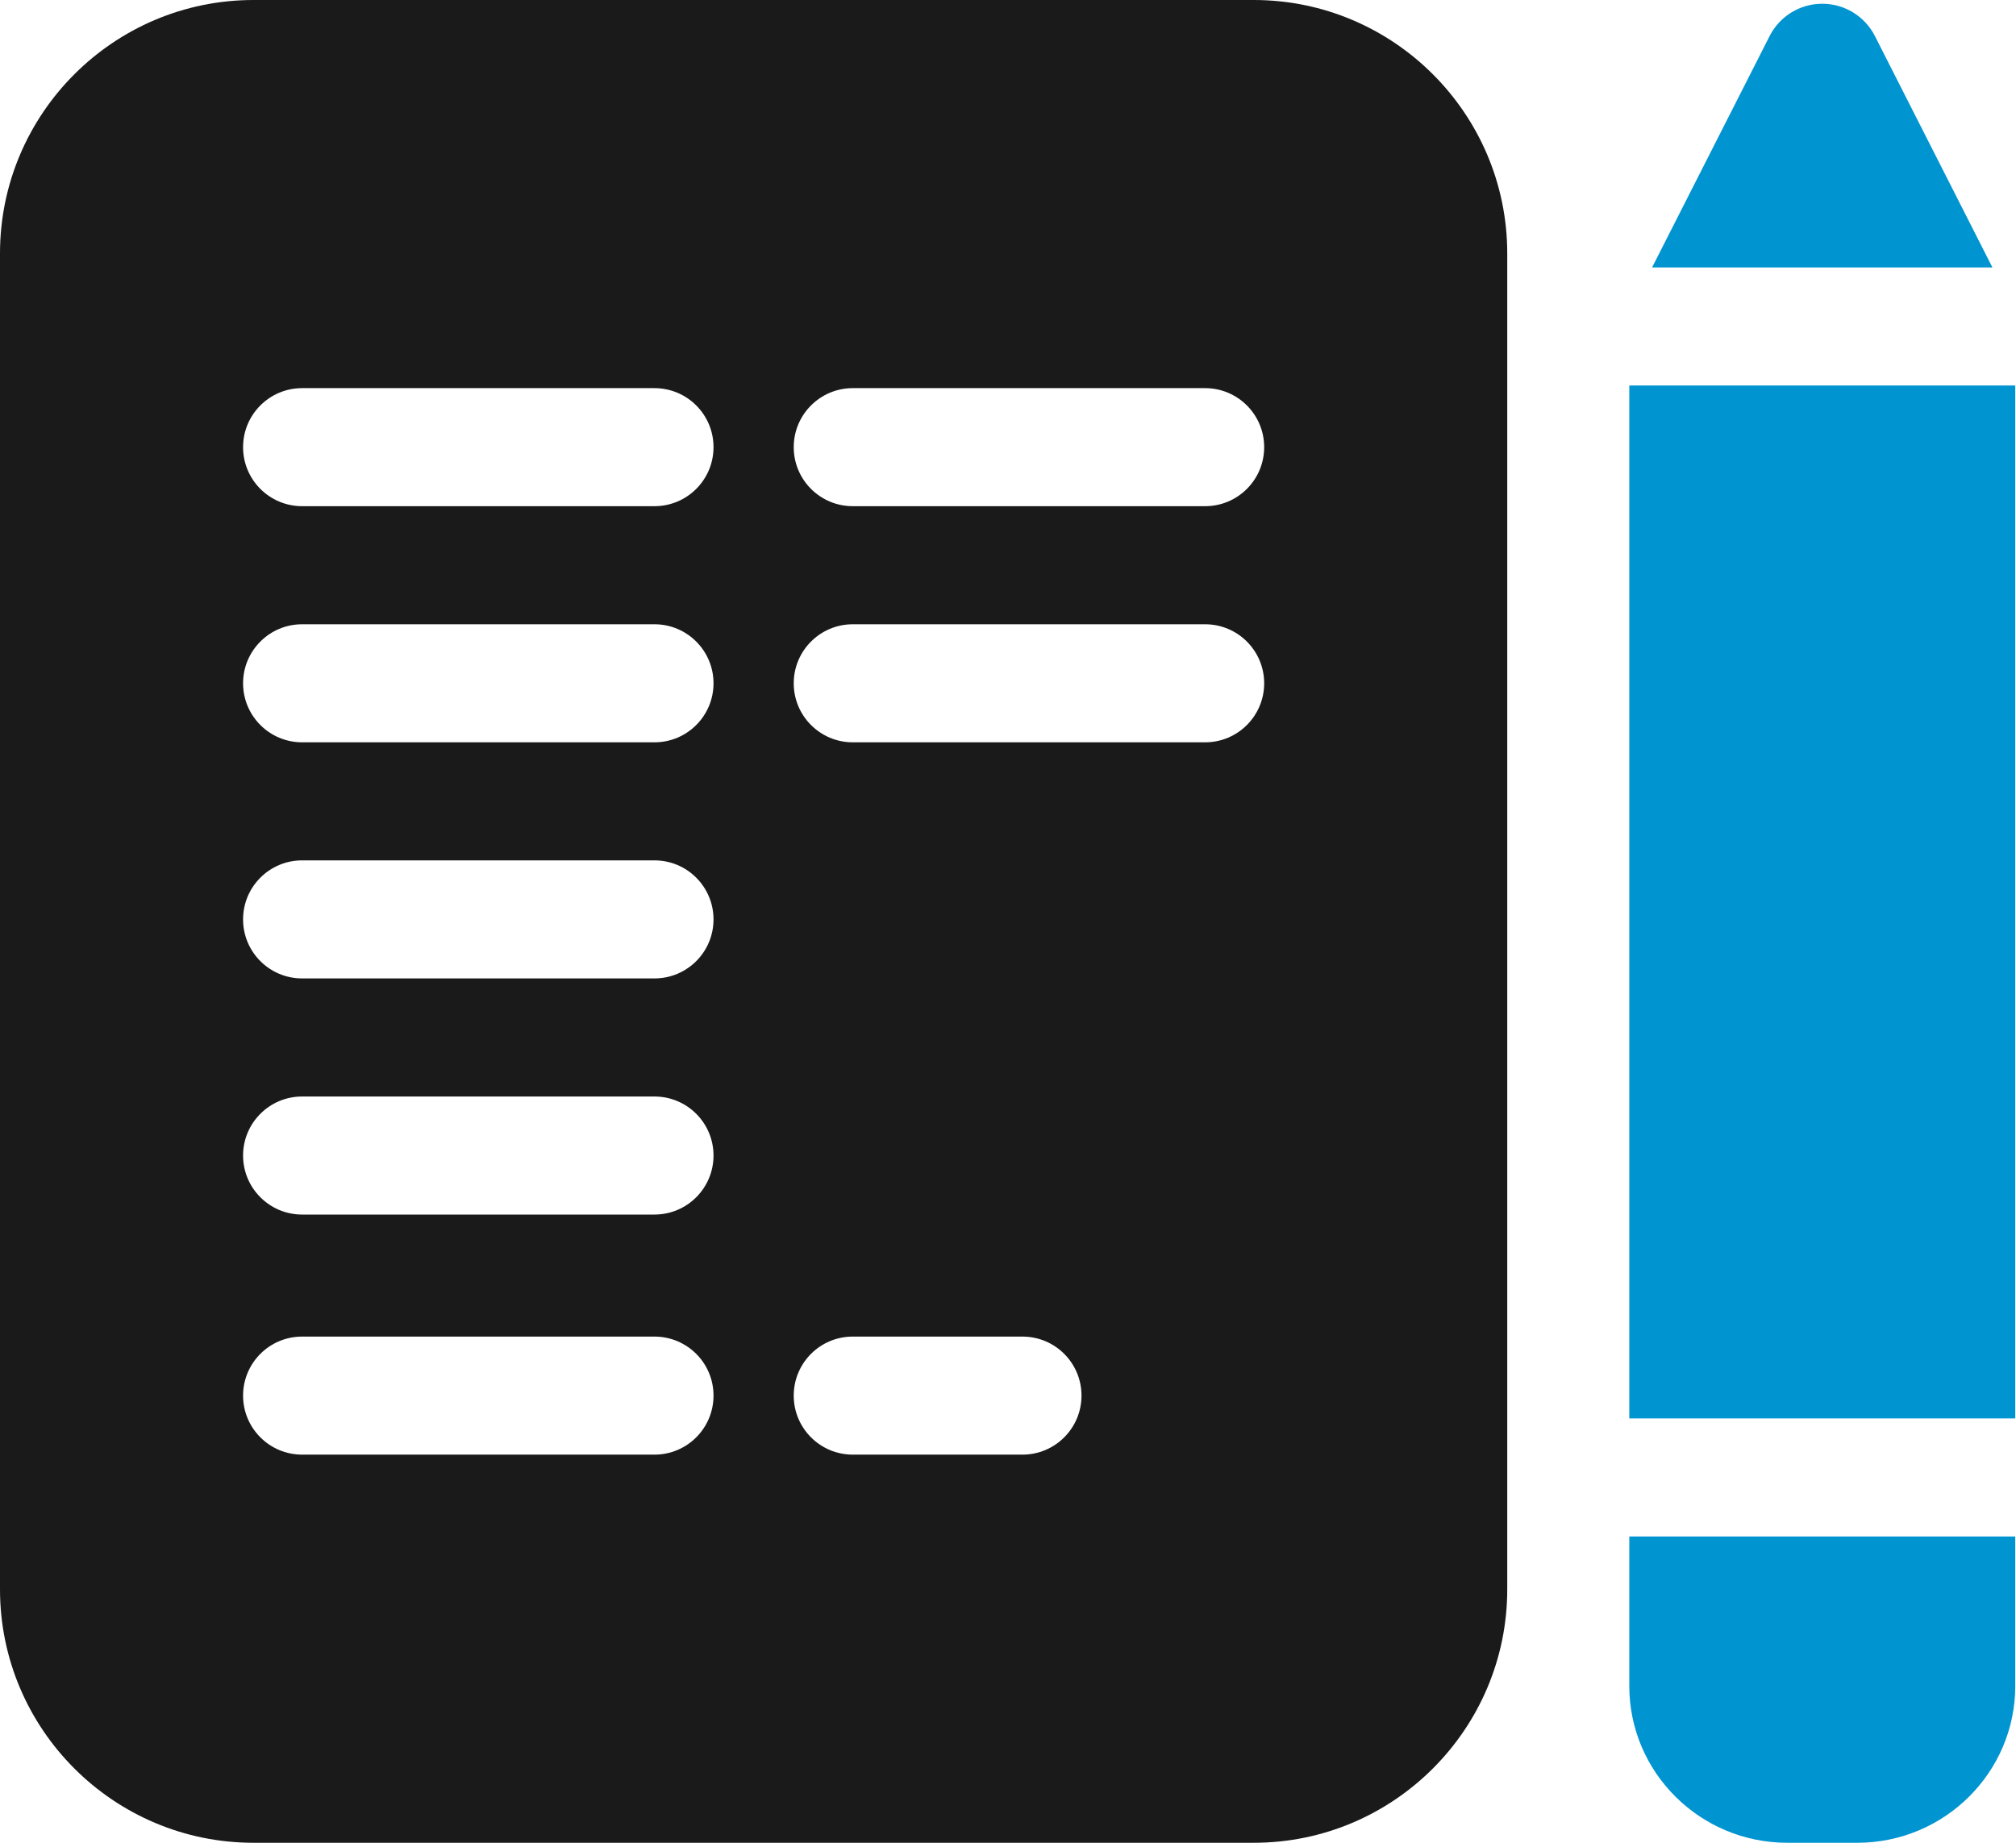
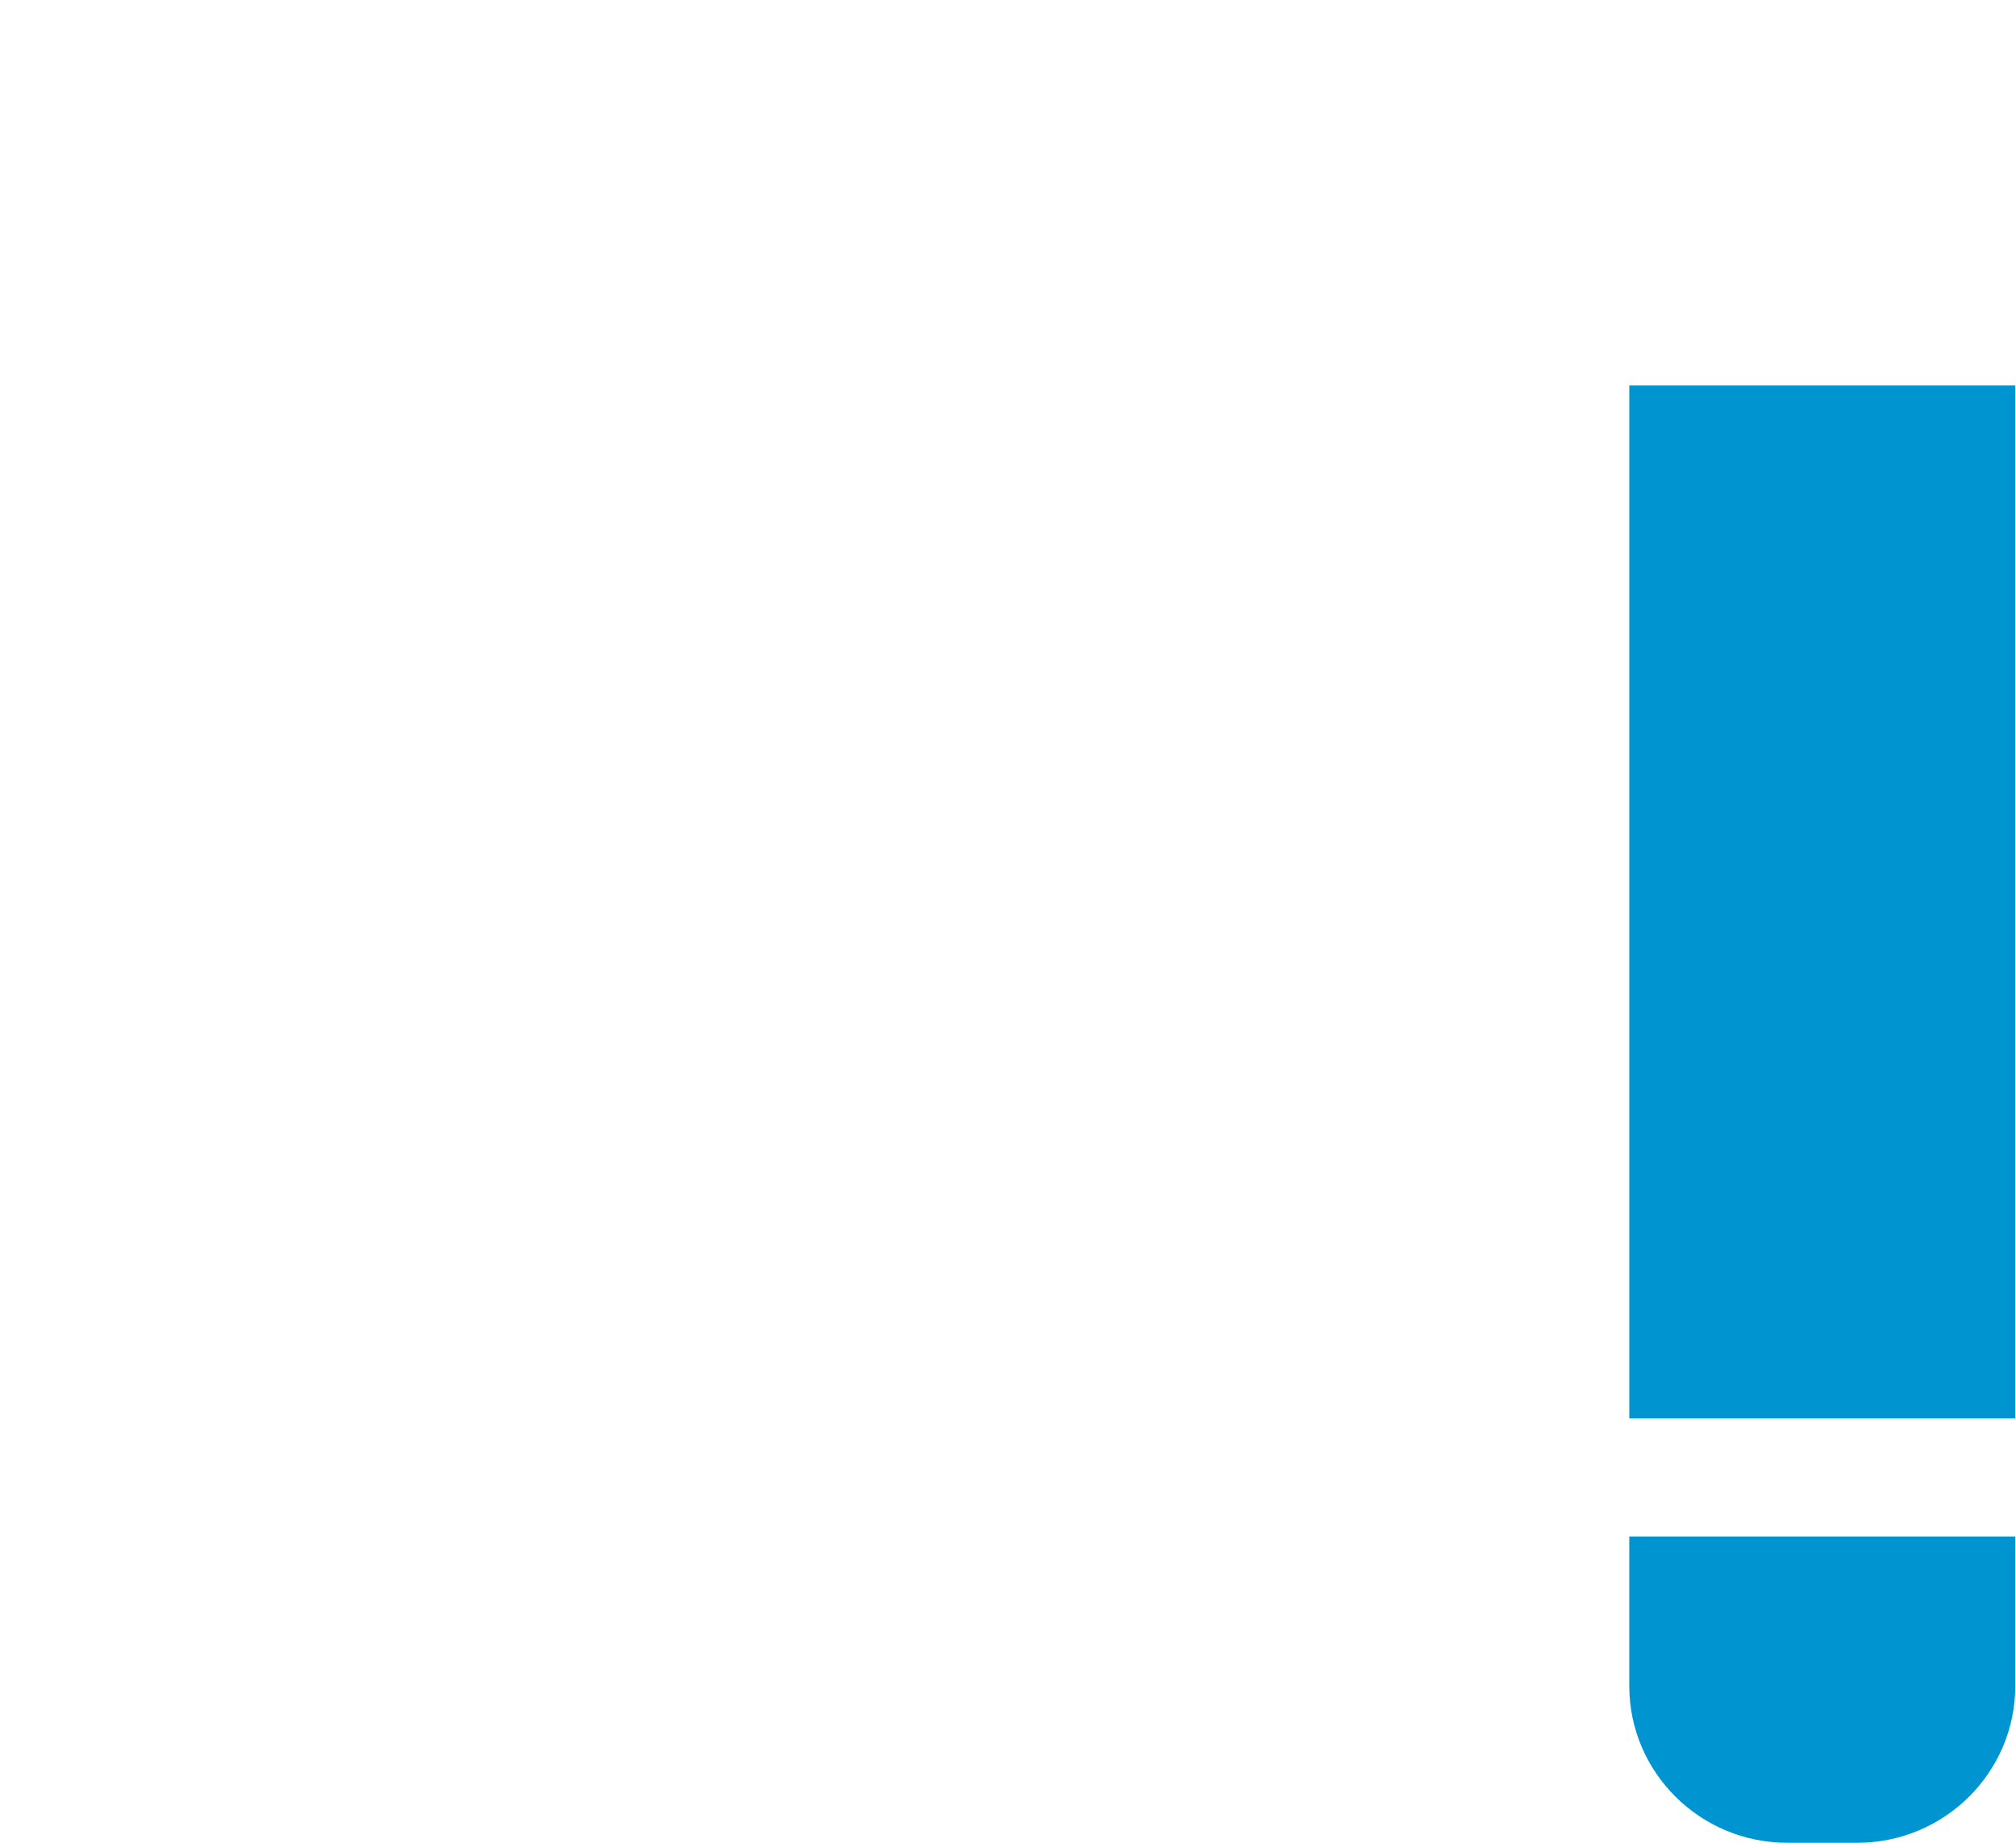
<svg xmlns="http://www.w3.org/2000/svg" width="70" height="64" viewBox="0 0 70 64" fill="none">
  <path d="M56.573 13.388H69.974V49.262H56.573V13.388Z" fill="#0094D1" />
-   <path d="M65.101 1.252C64.751 0.563 64.044 0.13 63.273 0.13C62.501 0.13 61.794 0.563 61.445 1.252L57.364 9.288H69.181L65.101 1.252Z" fill="#0094D1" />
  <path d="M56.573 58.556C56.573 61.558 59.033 64 62.057 64H64.49C67.513 64 69.974 61.558 69.974 58.556V53.362H56.573V58.556Z" fill="#0094D1" />
-   <path d="M43.534 0H8.801C3.948 0 0 3.948 0 8.801V55.199C0 60.052 3.948 64 8.801 64H43.534C48.386 64 52.335 60.052 52.335 55.199V8.801C52.335 3.948 48.386 0 43.534 0ZM22.725 50.52H10.49C9.358 50.52 8.44 49.602 8.44 48.47C8.44 47.337 9.358 46.42 10.49 46.42H22.725C23.857 46.42 24.775 47.337 24.775 48.47C24.775 49.602 23.857 50.52 22.725 50.52ZM22.725 42.182H10.49C9.358 42.182 8.44 41.264 8.44 40.132C8.44 39 9.358 38.082 10.49 38.082H22.725C23.857 38.082 24.775 39 24.775 40.132C24.775 41.264 23.857 42.182 22.725 42.182ZM22.725 33.981H10.49C9.358 33.981 8.44 33.064 8.44 31.931C8.44 30.799 9.358 29.881 10.49 29.881H22.725C23.857 29.881 24.775 30.799 24.775 31.931C24.775 33.064 23.857 33.981 22.725 33.981ZM22.725 25.781H10.49C9.358 25.781 8.44 24.863 8.44 23.731C8.44 22.599 9.358 21.681 10.49 21.681H22.725C23.857 21.681 24.775 22.599 24.775 23.731C24.775 24.863 23.857 25.781 22.725 25.781ZM22.725 17.58H10.49C9.358 17.58 8.44 16.663 8.44 15.53C8.44 14.398 9.358 13.48 10.49 13.48H22.725C23.857 13.48 24.775 14.398 24.775 15.53C24.775 16.663 23.857 17.58 22.725 17.58ZM35.502 50.52H29.61C28.477 50.52 27.56 49.602 27.56 48.47C27.56 47.337 28.477 46.42 29.61 46.42H35.502C36.635 46.42 37.552 47.337 37.552 48.47C37.552 49.602 36.635 50.52 35.502 50.52ZM41.844 25.781H29.61C28.478 25.781 27.56 24.863 27.56 23.731C27.56 22.599 28.478 21.681 29.61 21.681H41.844C42.977 21.681 43.895 22.599 43.895 23.731C43.895 24.863 42.977 25.781 41.844 25.781ZM41.844 17.58H29.61C28.478 17.58 27.56 16.663 27.56 15.53C27.56 14.398 28.478 13.48 29.61 13.48H41.844C42.977 13.48 43.895 14.398 43.895 15.53C43.895 16.663 42.977 17.58 41.844 17.58Z" fill="#1A1A1A" />
</svg>